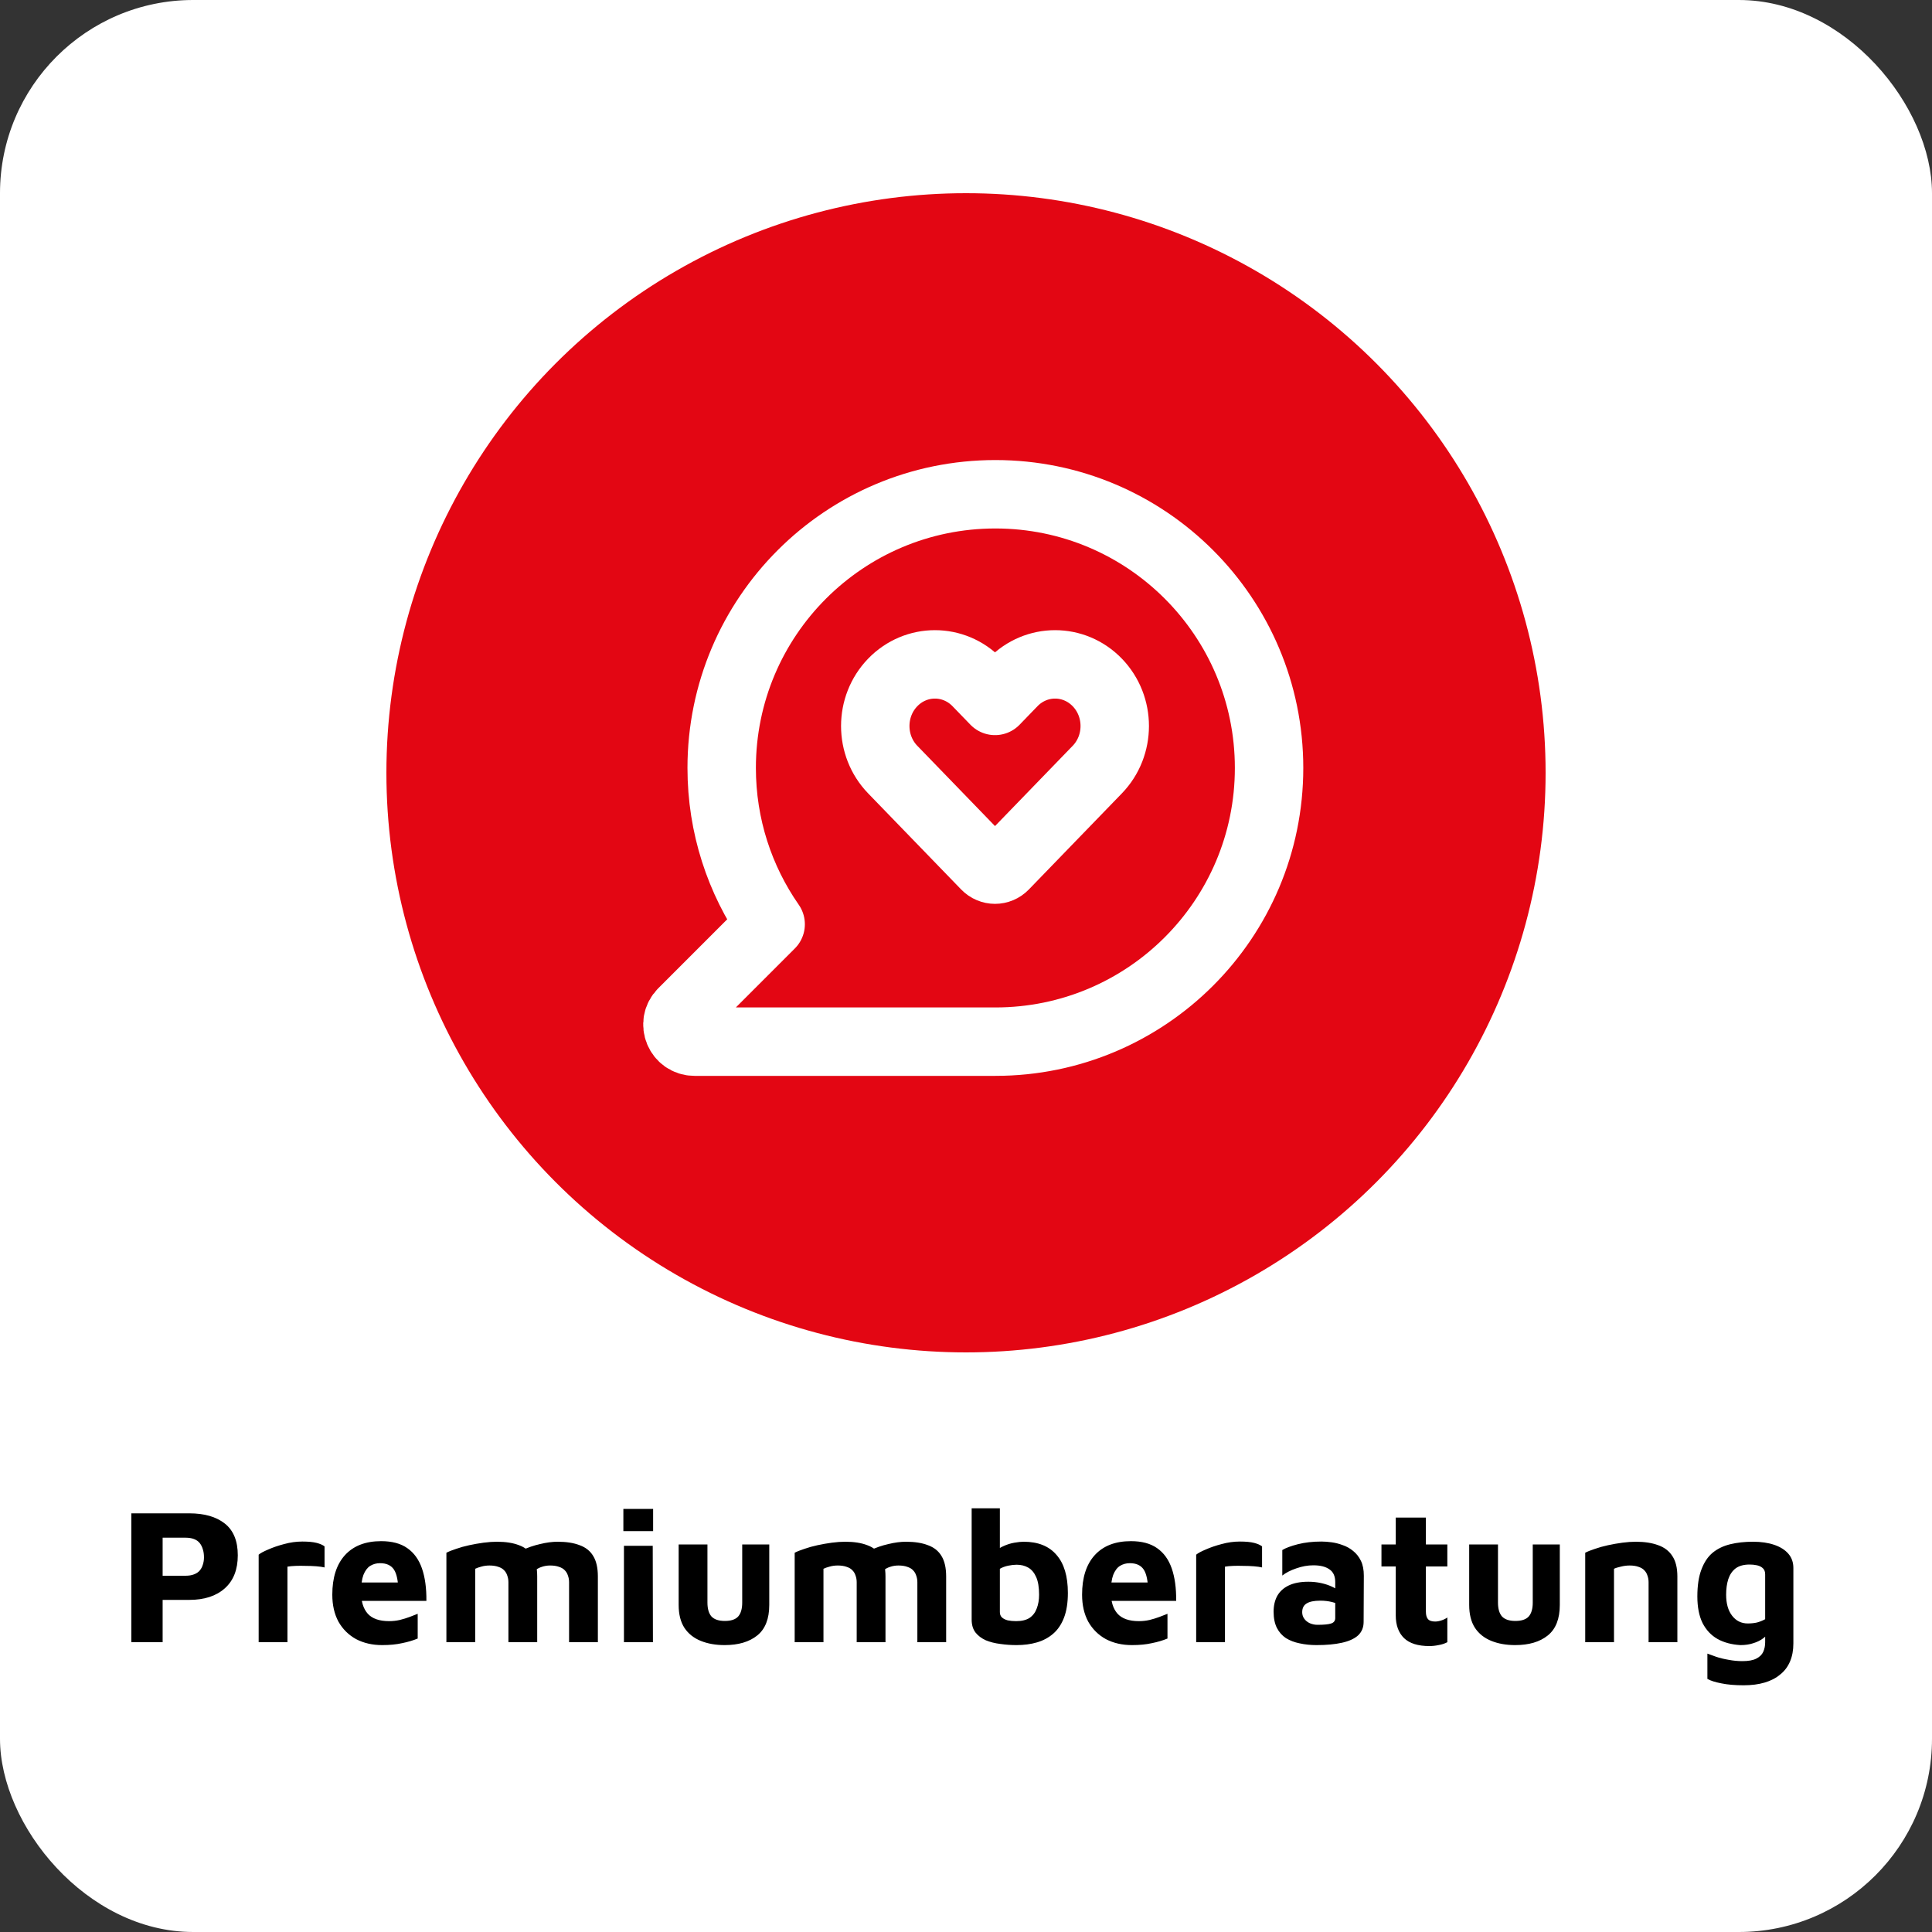
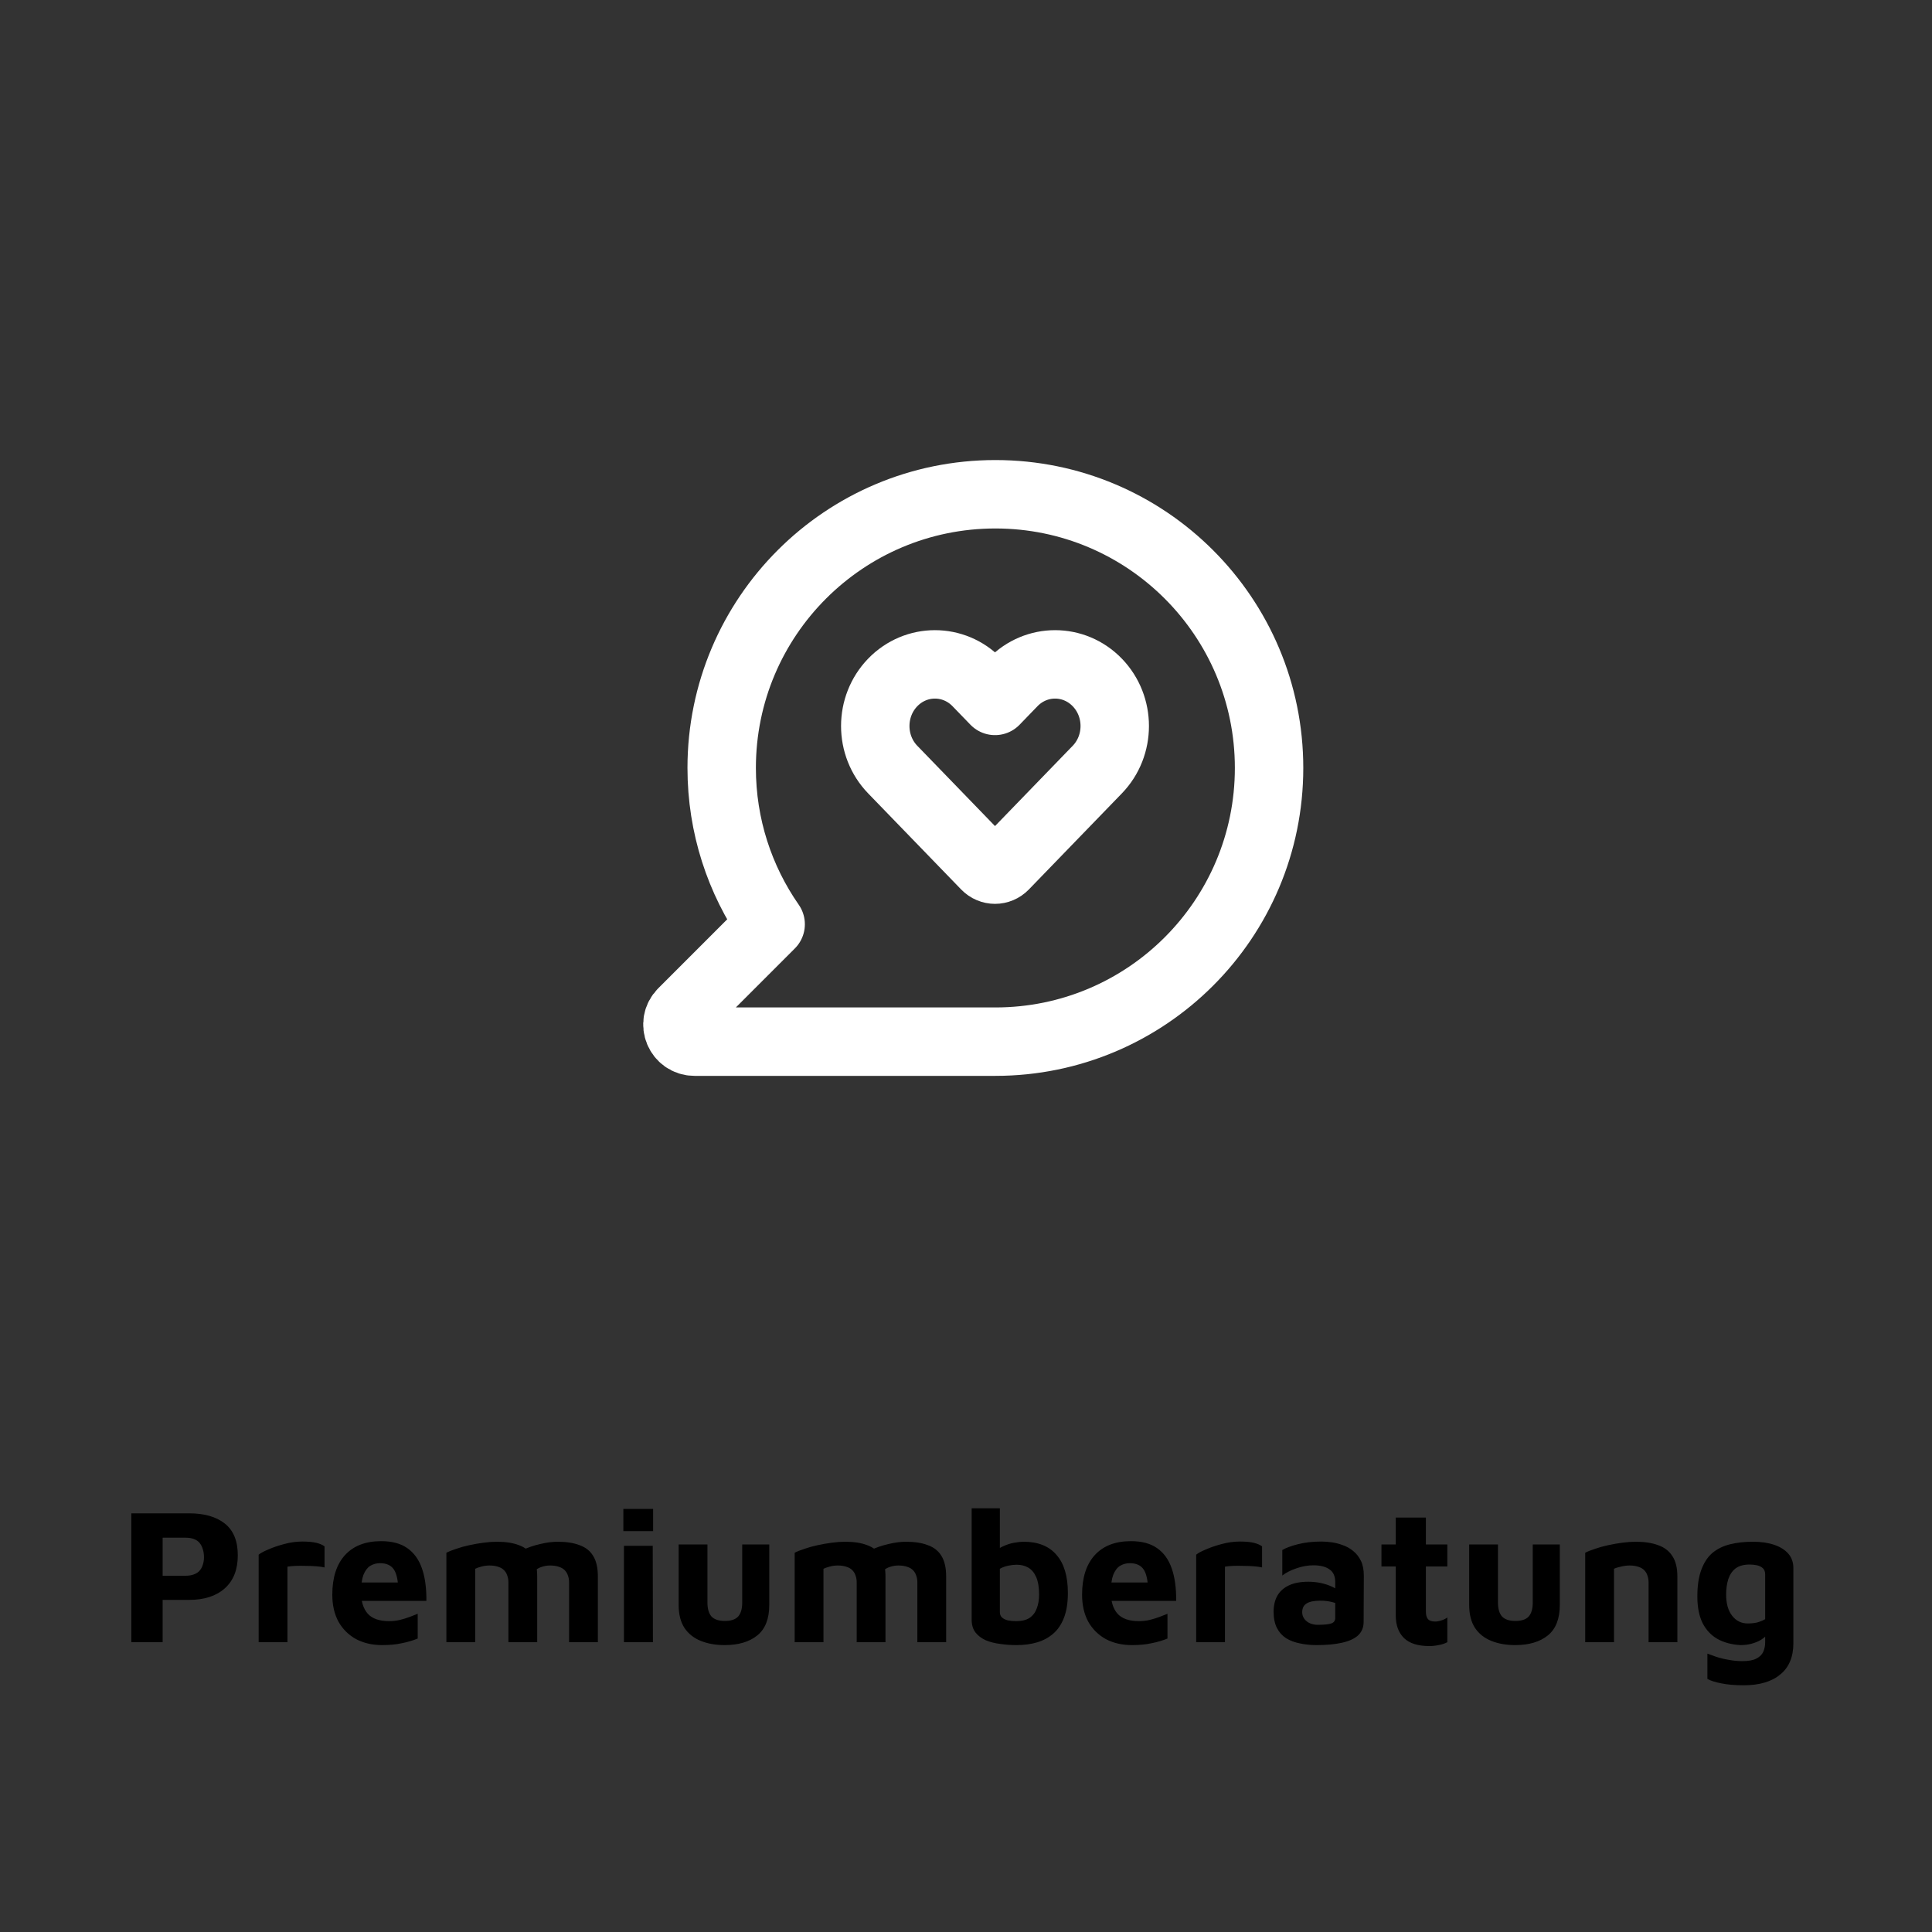
<svg xmlns="http://www.w3.org/2000/svg" width="200" height="200" viewBox="0 0 200 200" fill="none">
  <rect x="0" y="0" width="200" height="200" fill="#333333" stroke="none" />
-   <rect width="200" height="200" rx="20" fill="white" />
  <path d="M16.836 165.62V170H13.596V156.66H19.596C21.156 156.66 22.382 157.013 23.276 157.72C24.169 158.427 24.616 159.52 24.616 161C24.616 162.48 24.169 163.62 23.276 164.42C22.382 165.22 21.156 165.62 19.596 165.62H16.836ZM16.836 163.12H19.196C19.542 163.12 19.836 163.073 20.076 162.98C20.329 162.887 20.529 162.753 20.676 162.58C20.822 162.407 20.929 162.207 20.996 161.98C21.076 161.74 21.116 161.487 21.116 161.22C21.116 160.9 21.076 160.62 20.996 160.38C20.929 160.14 20.822 159.927 20.676 159.74C20.529 159.553 20.329 159.413 20.076 159.32C19.836 159.227 19.542 159.18 19.196 159.18H16.836V163.12ZM26.777 170V160.94C26.964 160.78 27.297 160.6 27.777 160.4C28.257 160.187 28.804 160 29.417 159.84C30.044 159.667 30.67 159.58 31.297 159.58C31.924 159.58 32.417 159.627 32.777 159.72C33.137 159.813 33.41 159.933 33.597 160.08V162.26C33.37 162.207 33.084 162.167 32.737 162.14C32.39 162.113 32.03 162.1 31.657 162.1C31.284 162.087 30.93 162.087 30.597 162.1C30.264 162.113 29.984 162.14 29.757 162.18V170H26.777ZM39.56 170.3C38.547 170.3 37.647 170.093 36.86 169.68C36.087 169.253 35.48 168.653 35.04 167.88C34.614 167.093 34.4 166.16 34.4 165.08C34.4 163.32 34.834 161.96 35.7 161C36.58 160.027 37.834 159.54 39.46 159.54C40.58 159.54 41.48 159.78 42.16 160.26C42.853 160.74 43.36 161.44 43.68 162.36C44 163.28 44.154 164.4 44.14 165.72H36.44L36.12 163.82H41.68L41.24 164.76C41.227 163.68 41.074 162.92 40.78 162.48C40.487 162.04 40.007 161.82 39.34 161.82C38.967 161.82 38.627 161.913 38.32 162.1C38.027 162.287 37.794 162.6 37.62 163.04C37.46 163.467 37.38 164.06 37.38 164.82C37.38 165.78 37.607 166.52 38.06 167.04C38.527 167.56 39.267 167.82 40.28 167.82C40.654 167.82 41.02 167.78 41.38 167.7C41.754 167.607 42.1 167.5 42.42 167.38C42.74 167.26 43.014 167.153 43.24 167.06V169.62C42.76 169.82 42.22 169.98 41.62 170.1C41.033 170.233 40.347 170.3 39.56 170.3ZM55.611 163.2V170H52.631V163.8C52.631 163.547 52.591 163.313 52.511 163.1C52.444 162.887 52.337 162.707 52.191 162.56C52.044 162.4 51.844 162.28 51.591 162.2C51.337 162.107 51.031 162.06 50.671 162.06C50.364 162.06 50.077 162.1 49.811 162.18C49.557 162.247 49.351 162.32 49.191 162.4V170H46.211V160.74C46.464 160.607 46.797 160.473 47.211 160.34C47.624 160.193 48.077 160.067 48.571 159.96C49.064 159.853 49.557 159.767 50.051 159.7C50.557 159.633 51.024 159.6 51.451 159.6C52.357 159.6 53.117 159.72 53.731 159.96C54.357 160.187 54.824 160.56 55.131 161.08C55.451 161.6 55.611 162.307 55.611 163.2ZM52.551 161.42C52.964 161.06 53.464 160.747 54.051 160.48C54.637 160.2 55.257 159.987 55.911 159.84C56.564 159.68 57.171 159.6 57.731 159.6C58.637 159.6 59.397 159.72 60.011 159.96C60.637 160.187 61.104 160.56 61.411 161.08C61.731 161.6 61.891 162.307 61.891 163.2V170H58.911V163.8C58.911 163.547 58.871 163.313 58.791 163.1C58.724 162.887 58.617 162.707 58.471 162.56C58.324 162.4 58.124 162.28 57.871 162.2C57.617 162.107 57.311 162.06 56.951 162.06C56.644 162.06 56.357 162.107 56.091 162.2C55.837 162.28 55.631 162.387 55.471 162.52L52.551 161.42ZM64.591 170V160.02H67.571L67.591 170H64.591ZM64.531 158.5V156.2H67.611V158.5H64.531ZM75.014 170.3C74.08 170.3 73.254 170.153 72.534 169.86C71.814 169.567 71.254 169.12 70.854 168.52C70.454 167.907 70.254 167.113 70.254 166.14V159.88H73.234V165.9C73.234 166.54 73.374 167.02 73.654 167.34C73.947 167.647 74.407 167.8 75.034 167.8C75.674 167.8 76.134 167.647 76.414 167.34C76.694 167.02 76.834 166.54 76.834 165.9V159.88H79.634V166.14C79.634 167.58 79.22 168.633 78.394 169.3C77.567 169.967 76.44 170.3 75.014 170.3ZM91.665 163.2V170H88.685V163.8C88.685 163.547 88.645 163.313 88.565 163.1C88.499 162.887 88.392 162.707 88.245 162.56C88.099 162.4 87.899 162.28 87.645 162.2C87.392 162.107 87.085 162.06 86.725 162.06C86.419 162.06 86.132 162.1 85.865 162.18C85.612 162.247 85.405 162.32 85.245 162.4V170H82.265V160.74C82.519 160.607 82.852 160.473 83.265 160.34C83.679 160.193 84.132 160.067 84.625 159.96C85.119 159.853 85.612 159.767 86.105 159.7C86.612 159.633 87.079 159.6 87.505 159.6C88.412 159.6 89.172 159.72 89.785 159.96C90.412 160.187 90.879 160.56 91.185 161.08C91.505 161.6 91.665 162.307 91.665 163.2ZM88.605 161.42C89.019 161.06 89.519 160.747 90.105 160.48C90.692 160.2 91.312 159.987 91.965 159.84C92.619 159.68 93.225 159.6 93.785 159.6C94.692 159.6 95.452 159.72 96.065 159.96C96.692 160.187 97.159 160.56 97.465 161.08C97.785 161.6 97.945 162.307 97.945 163.2V170H94.965V163.8C94.965 163.547 94.925 163.313 94.845 163.1C94.779 162.887 94.672 162.707 94.525 162.56C94.379 162.4 94.179 162.28 93.925 162.2C93.672 162.107 93.365 162.06 93.005 162.06C92.699 162.06 92.412 162.107 92.145 162.2C91.892 162.28 91.685 162.387 91.525 162.52L88.605 161.42ZM105.226 170.3C104.666 170.3 104.106 170.26 103.546 170.18C102.999 170.113 102.499 169.987 102.046 169.8C101.606 169.6 101.252 169.333 100.986 169C100.719 168.653 100.586 168.207 100.586 167.66V156.14H103.506V161.66L102.946 160.72C103.186 160.44 103.492 160.22 103.866 160.06C104.239 159.887 104.619 159.767 105.006 159.7C105.392 159.633 105.712 159.6 105.966 159.6C107.459 159.6 108.592 160.053 109.366 160.96C110.152 161.853 110.546 163.167 110.546 164.9C110.546 165.913 110.412 166.767 110.146 167.46C109.879 168.153 109.506 168.707 109.026 169.12C108.546 169.533 107.986 169.833 107.346 170.02C106.706 170.207 105.999 170.3 105.226 170.3ZM105.186 167.82C105.772 167.82 106.239 167.707 106.586 167.48C106.932 167.24 107.179 166.913 107.326 166.5C107.486 166.087 107.566 165.613 107.566 165.08C107.566 164.32 107.466 163.713 107.266 163.26C107.066 162.807 106.792 162.48 106.446 162.28C106.099 162.08 105.699 161.98 105.246 161.98C104.979 161.98 104.686 162.013 104.366 162.08C104.046 162.147 103.759 162.253 103.506 162.4V166.88C103.506 167.12 103.579 167.307 103.726 167.44C103.872 167.573 104.072 167.673 104.326 167.74C104.592 167.793 104.879 167.82 105.186 167.82ZM117.177 170.3C116.164 170.3 115.264 170.093 114.477 169.68C113.704 169.253 113.097 168.653 112.657 167.88C112.231 167.093 112.017 166.16 112.017 165.08C112.017 163.32 112.451 161.96 113.317 161C114.197 160.027 115.451 159.54 117.077 159.54C118.197 159.54 119.097 159.78 119.777 160.26C120.471 160.74 120.977 161.44 121.297 162.36C121.617 163.28 121.771 164.4 121.757 165.72H114.057L113.737 163.82H119.297L118.857 164.76C118.844 163.68 118.691 162.92 118.397 162.48C118.104 162.04 117.624 161.82 116.957 161.82C116.584 161.82 116.244 161.913 115.937 162.1C115.644 162.287 115.411 162.6 115.237 163.04C115.077 163.467 114.997 164.06 114.997 164.82C114.997 165.78 115.224 166.52 115.677 167.04C116.144 167.56 116.884 167.82 117.897 167.82C118.271 167.82 118.637 167.78 118.997 167.7C119.371 167.607 119.717 167.5 120.037 167.38C120.357 167.26 120.631 167.153 120.857 167.06V169.62C120.377 169.82 119.837 169.98 119.237 170.1C118.651 170.233 117.964 170.3 117.177 170.3ZM123.828 170V160.94C124.014 160.78 124.348 160.6 124.828 160.4C125.308 160.187 125.854 160 126.468 159.84C127.094 159.667 127.721 159.58 128.348 159.58C128.974 159.58 129.468 159.627 129.828 159.72C130.188 159.813 130.461 159.933 130.648 160.08V162.26C130.421 162.207 130.134 162.167 129.788 162.14C129.441 162.113 129.081 162.1 128.708 162.1C128.334 162.087 127.981 162.087 127.648 162.1C127.314 162.113 127.034 162.14 126.808 162.18V170H123.828ZM136.283 170.3C135.669 170.3 135.089 170.24 134.543 170.12C134.009 170.013 133.536 169.833 133.123 169.58C132.723 169.313 132.409 168.96 132.183 168.52C131.956 168.067 131.843 167.507 131.843 166.84C131.843 166.213 131.969 165.667 132.223 165.2C132.489 164.733 132.889 164.373 133.423 164.12C133.956 163.867 134.629 163.74 135.443 163.74C135.896 163.74 136.336 163.787 136.763 163.88C137.189 163.973 137.569 164.1 137.903 164.26C138.249 164.42 138.523 164.593 138.723 164.78L138.843 166.22C138.576 166.06 138.256 165.933 137.883 165.84C137.509 165.747 137.109 165.7 136.683 165.7C136.029 165.7 135.549 165.8 135.243 166C134.949 166.187 134.803 166.487 134.803 166.9C134.803 167.153 134.876 167.38 135.023 167.58C135.169 167.78 135.363 167.933 135.603 168.04C135.856 168.147 136.116 168.2 136.383 168.2C137.063 168.2 137.536 168.153 137.803 168.06C138.083 167.967 138.223 167.78 138.223 167.5V163.78C138.223 163.167 138.023 162.727 137.623 162.46C137.236 162.18 136.683 162.04 135.963 162.04C135.376 162.04 134.783 162.147 134.183 162.36C133.596 162.56 133.116 162.807 132.743 163.1V160.46C133.089 160.247 133.623 160.047 134.343 159.86C135.076 159.673 135.896 159.58 136.803 159.58C137.123 159.58 137.476 159.607 137.863 159.66C138.249 159.713 138.636 159.813 139.023 159.96C139.409 160.093 139.763 160.293 140.083 160.56C140.416 160.827 140.683 161.167 140.883 161.58C141.083 161.993 141.183 162.507 141.183 163.12L141.162 167.9C141.162 168.473 140.969 168.94 140.583 169.3C140.196 169.647 139.636 169.9 138.903 170.06C138.183 170.22 137.309 170.3 136.283 170.3ZM147.968 170.4C146.794 170.4 145.921 170.127 145.348 169.58C144.774 169.02 144.488 168.233 144.488 167.22V162.16H143.008V159.88H144.488V157.1H147.608V159.88H149.828V162.16H147.608V166.84C147.608 167.187 147.681 167.447 147.828 167.62C147.974 167.78 148.221 167.86 148.568 167.86C148.768 167.86 148.988 167.82 149.228 167.74C149.468 167.66 149.668 167.56 149.828 167.44V170C149.548 170.147 149.241 170.247 148.908 170.3C148.588 170.367 148.274 170.4 147.968 170.4ZM156.85 170.3C155.916 170.3 155.09 170.153 154.37 169.86C153.65 169.567 153.09 169.12 152.69 168.52C152.29 167.907 152.09 167.113 152.09 166.14V159.88H155.07V165.9C155.07 166.54 155.21 167.02 155.49 167.34C155.783 167.647 156.243 167.8 156.87 167.8C157.51 167.8 157.97 167.647 158.25 167.34C158.53 167.02 158.67 166.54 158.67 165.9V159.88H161.47V166.14C161.47 167.58 161.056 168.633 160.23 169.3C159.403 169.967 158.276 170.3 156.85 170.3ZM164.101 160.74C164.355 160.607 164.688 160.473 165.101 160.34C165.515 160.193 165.968 160.067 166.461 159.96C166.955 159.853 167.448 159.767 167.941 159.7C168.448 159.633 168.915 159.6 169.341 159.6C170.248 159.6 171.021 159.72 171.661 159.96C172.301 160.187 172.788 160.56 173.121 161.08C173.468 161.6 173.641 162.307 173.641 163.2V170H170.661V163.8C170.661 163.547 170.621 163.313 170.541 163.1C170.475 162.887 170.368 162.707 170.221 162.56C170.075 162.4 169.875 162.28 169.621 162.2C169.368 162.107 169.061 162.06 168.701 162.06C168.395 162.06 168.088 162.1 167.781 162.18C167.475 162.247 167.241 162.32 167.081 162.4V170H164.101V160.74ZM180.169 170.3C179.249 170.247 178.455 170.033 177.789 169.66C177.135 169.287 176.622 168.74 176.249 168.02C175.889 167.287 175.709 166.367 175.709 165.26C175.709 164.14 175.849 163.213 176.129 162.48C176.409 161.733 176.795 161.153 177.289 160.74C177.795 160.327 178.402 160.033 179.109 159.86C179.815 159.687 180.602 159.6 181.469 159.6C182.309 159.6 183.042 159.707 183.669 159.92C184.295 160.133 184.782 160.44 185.129 160.84C185.475 161.24 185.649 161.733 185.649 162.32V170.12C185.649 170.827 185.535 171.447 185.309 171.98C185.082 172.527 184.742 172.98 184.289 173.34C183.849 173.713 183.309 173.993 182.669 174.18C182.042 174.367 181.315 174.46 180.489 174.46C179.595 174.46 178.829 174.393 178.189 174.26C177.562 174.14 177.082 173.987 176.749 173.8V171.18C176.949 171.26 177.242 171.367 177.629 171.5C178.015 171.633 178.449 171.74 178.929 171.82C179.409 171.913 179.889 171.96 180.369 171.96C180.995 171.96 181.475 171.873 181.809 171.7C182.155 171.527 182.395 171.293 182.529 171C182.662 170.707 182.729 170.373 182.729 170V168.36L183.309 168.78C183.095 169.087 182.842 169.353 182.549 169.58C182.255 169.807 181.909 169.98 181.509 170.1C181.122 170.233 180.675 170.3 180.169 170.3ZM180.929 168.06C181.275 168.06 181.595 168.027 181.889 167.96C182.182 167.88 182.462 167.767 182.729 167.62V162.98C182.729 162.7 182.649 162.487 182.489 162.34C182.329 162.193 182.129 162.093 181.889 162.04C181.649 161.987 181.395 161.96 181.129 161.96C180.515 161.96 180.029 162.093 179.669 162.36C179.322 162.627 179.069 163 178.909 163.48C178.762 163.947 178.689 164.48 178.689 165.08C178.689 166 178.895 166.727 179.309 167.26C179.722 167.793 180.262 168.06 180.929 168.06Z" fill="black" />
-   <circle cx="100" cy="80" r="60" fill="#E30613" />
  <path d="M92.416 70.645C90.004 73.137 90.004 77.177 92.416 79.669L102.04 89.611C102.575 90.164 103.43 90.164 103.966 89.611L113.589 79.669C116.001 77.177 116.001 73.137 113.589 70.645C111.178 68.153 107.267 68.153 104.855 70.645L103.003 72.559L101.15 70.645C98.738 68.153 94.828 68.153 92.416 70.645Z" stroke="white" stroke-width="7.083" stroke-linecap="round" stroke-linejoin="round" />
  <path d="M103.041 107.832C118.689 107.832 131.374 95.147 131.374 79.499C131.374 63.852 118.689 51.166 103.041 51.166C87.393 51.166 74.708 63.852 74.708 79.499C74.708 85.514 76.582 91.091 79.778 95.678L70.648 104.809C69.532 105.925 70.322 107.832 71.9 107.832H103.041Z" stroke="white" stroke-width="7.083" stroke-linecap="round" stroke-linejoin="round" />
</svg>